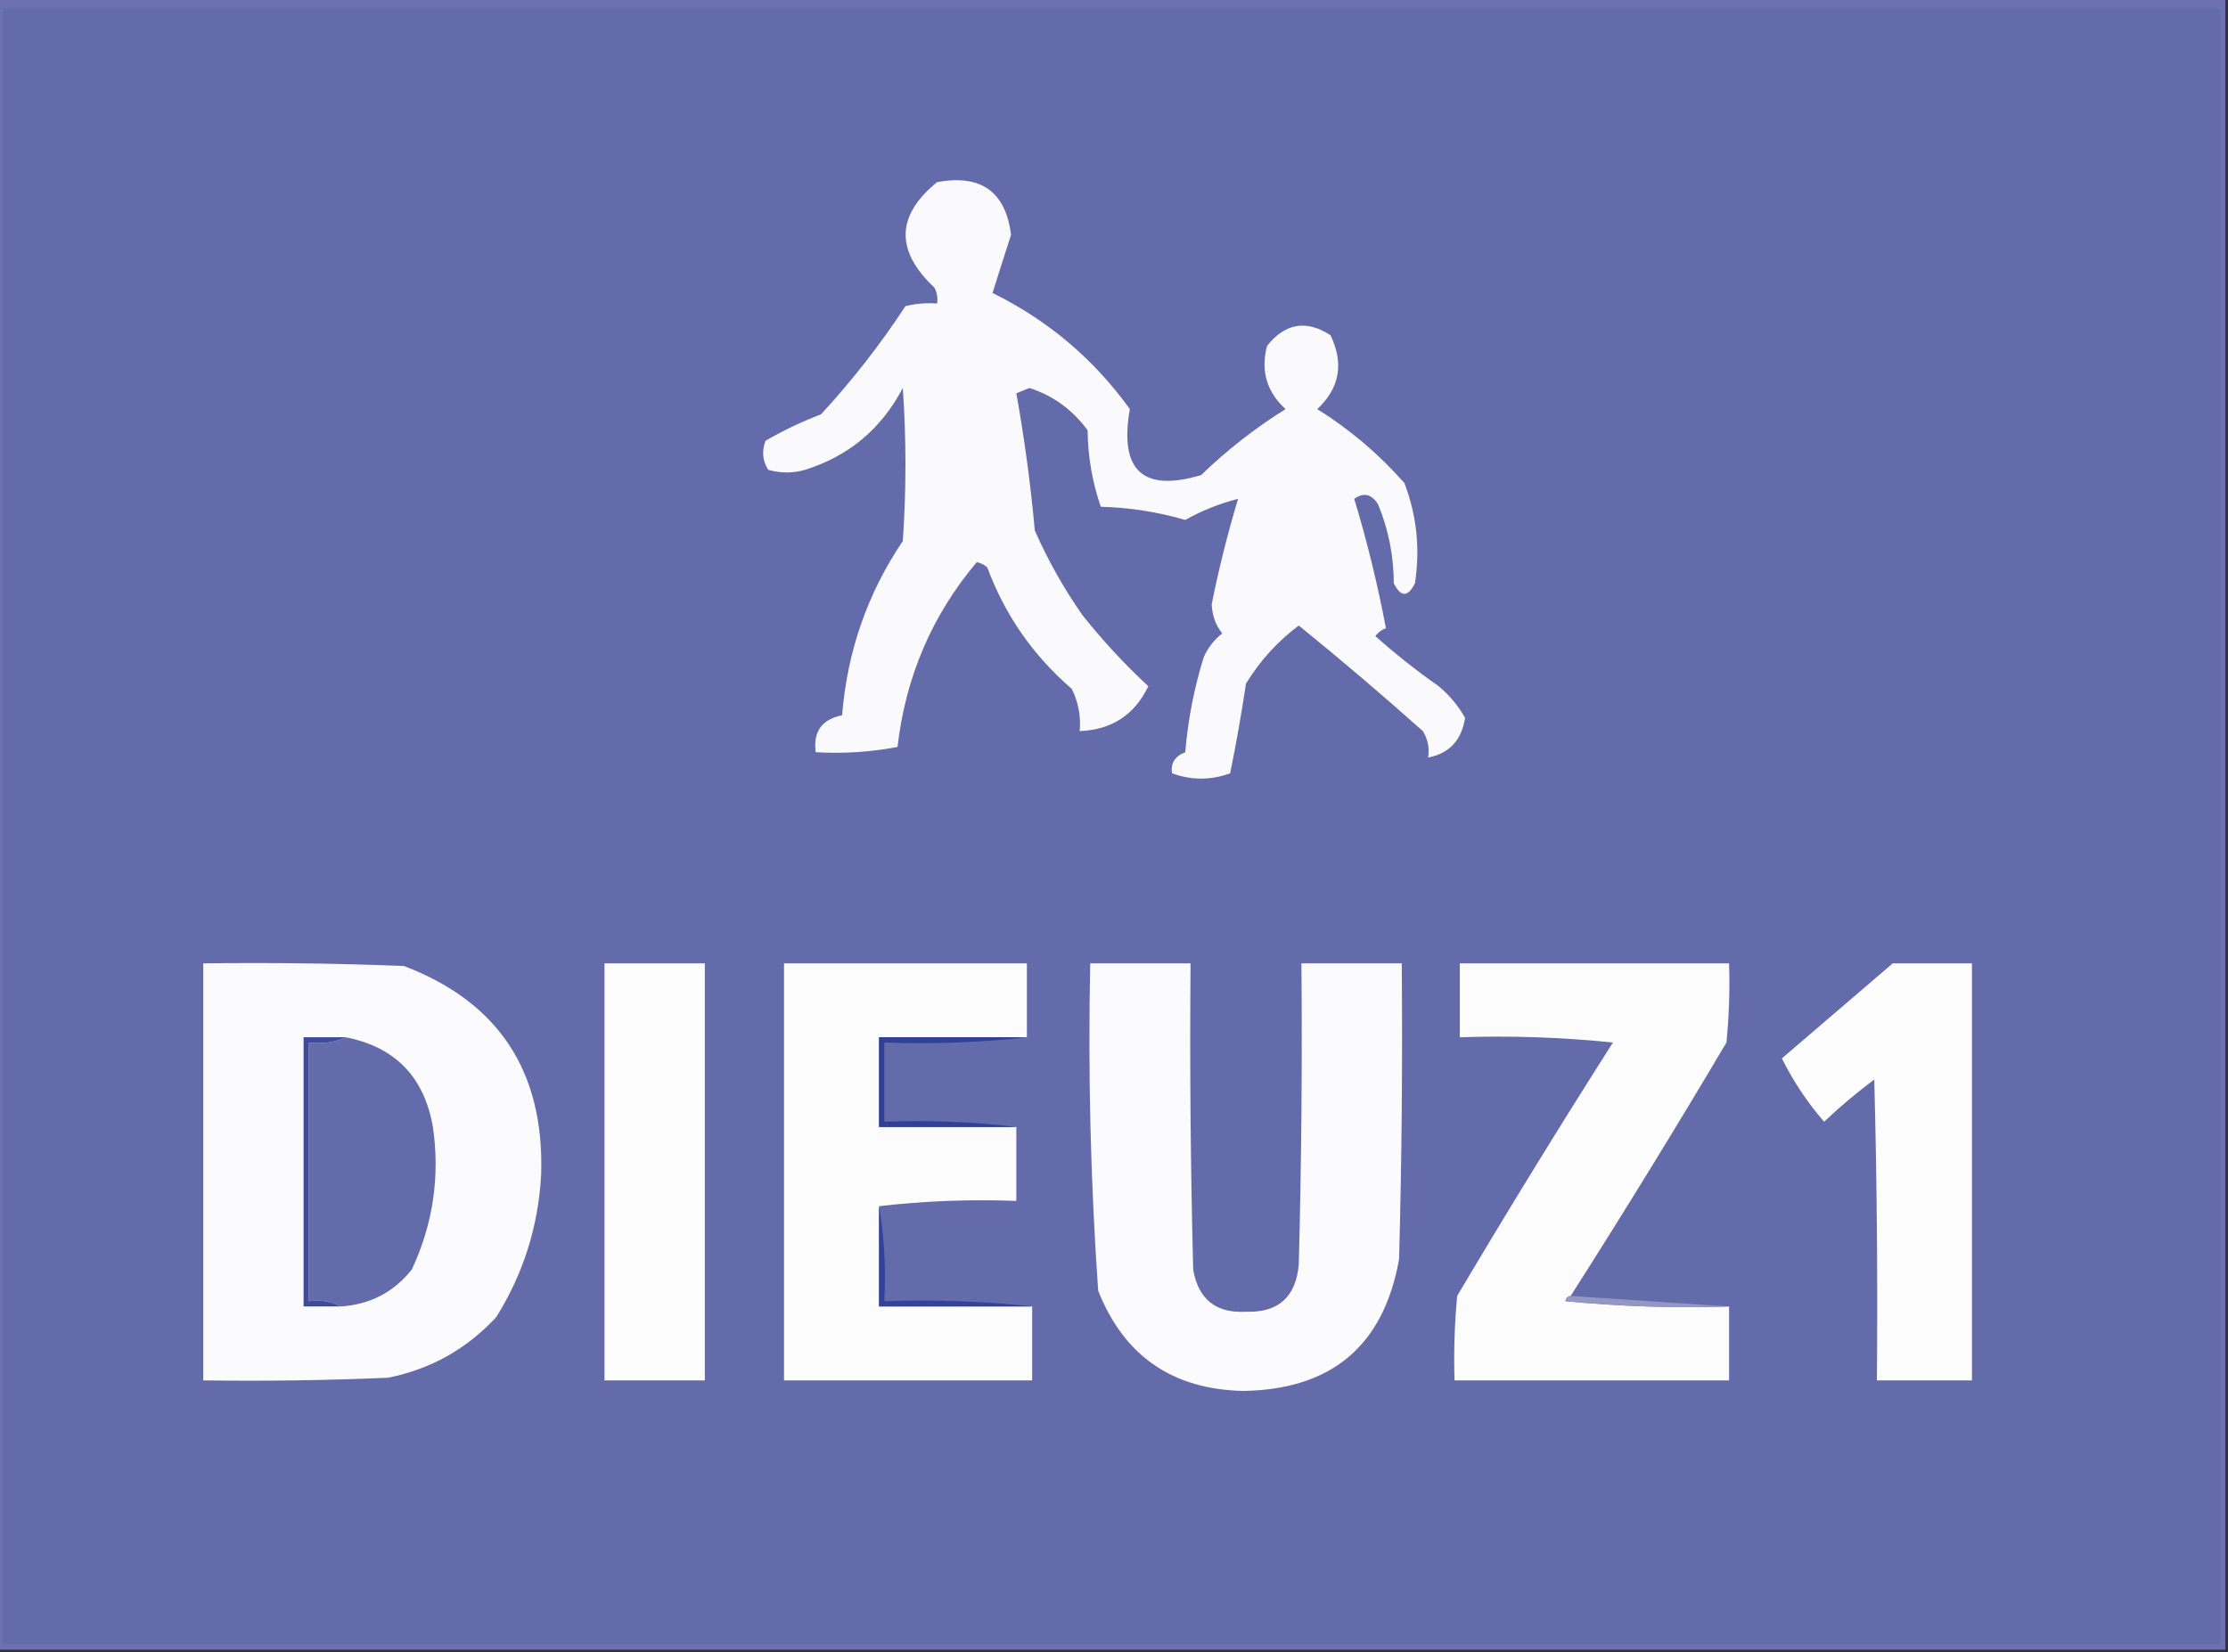
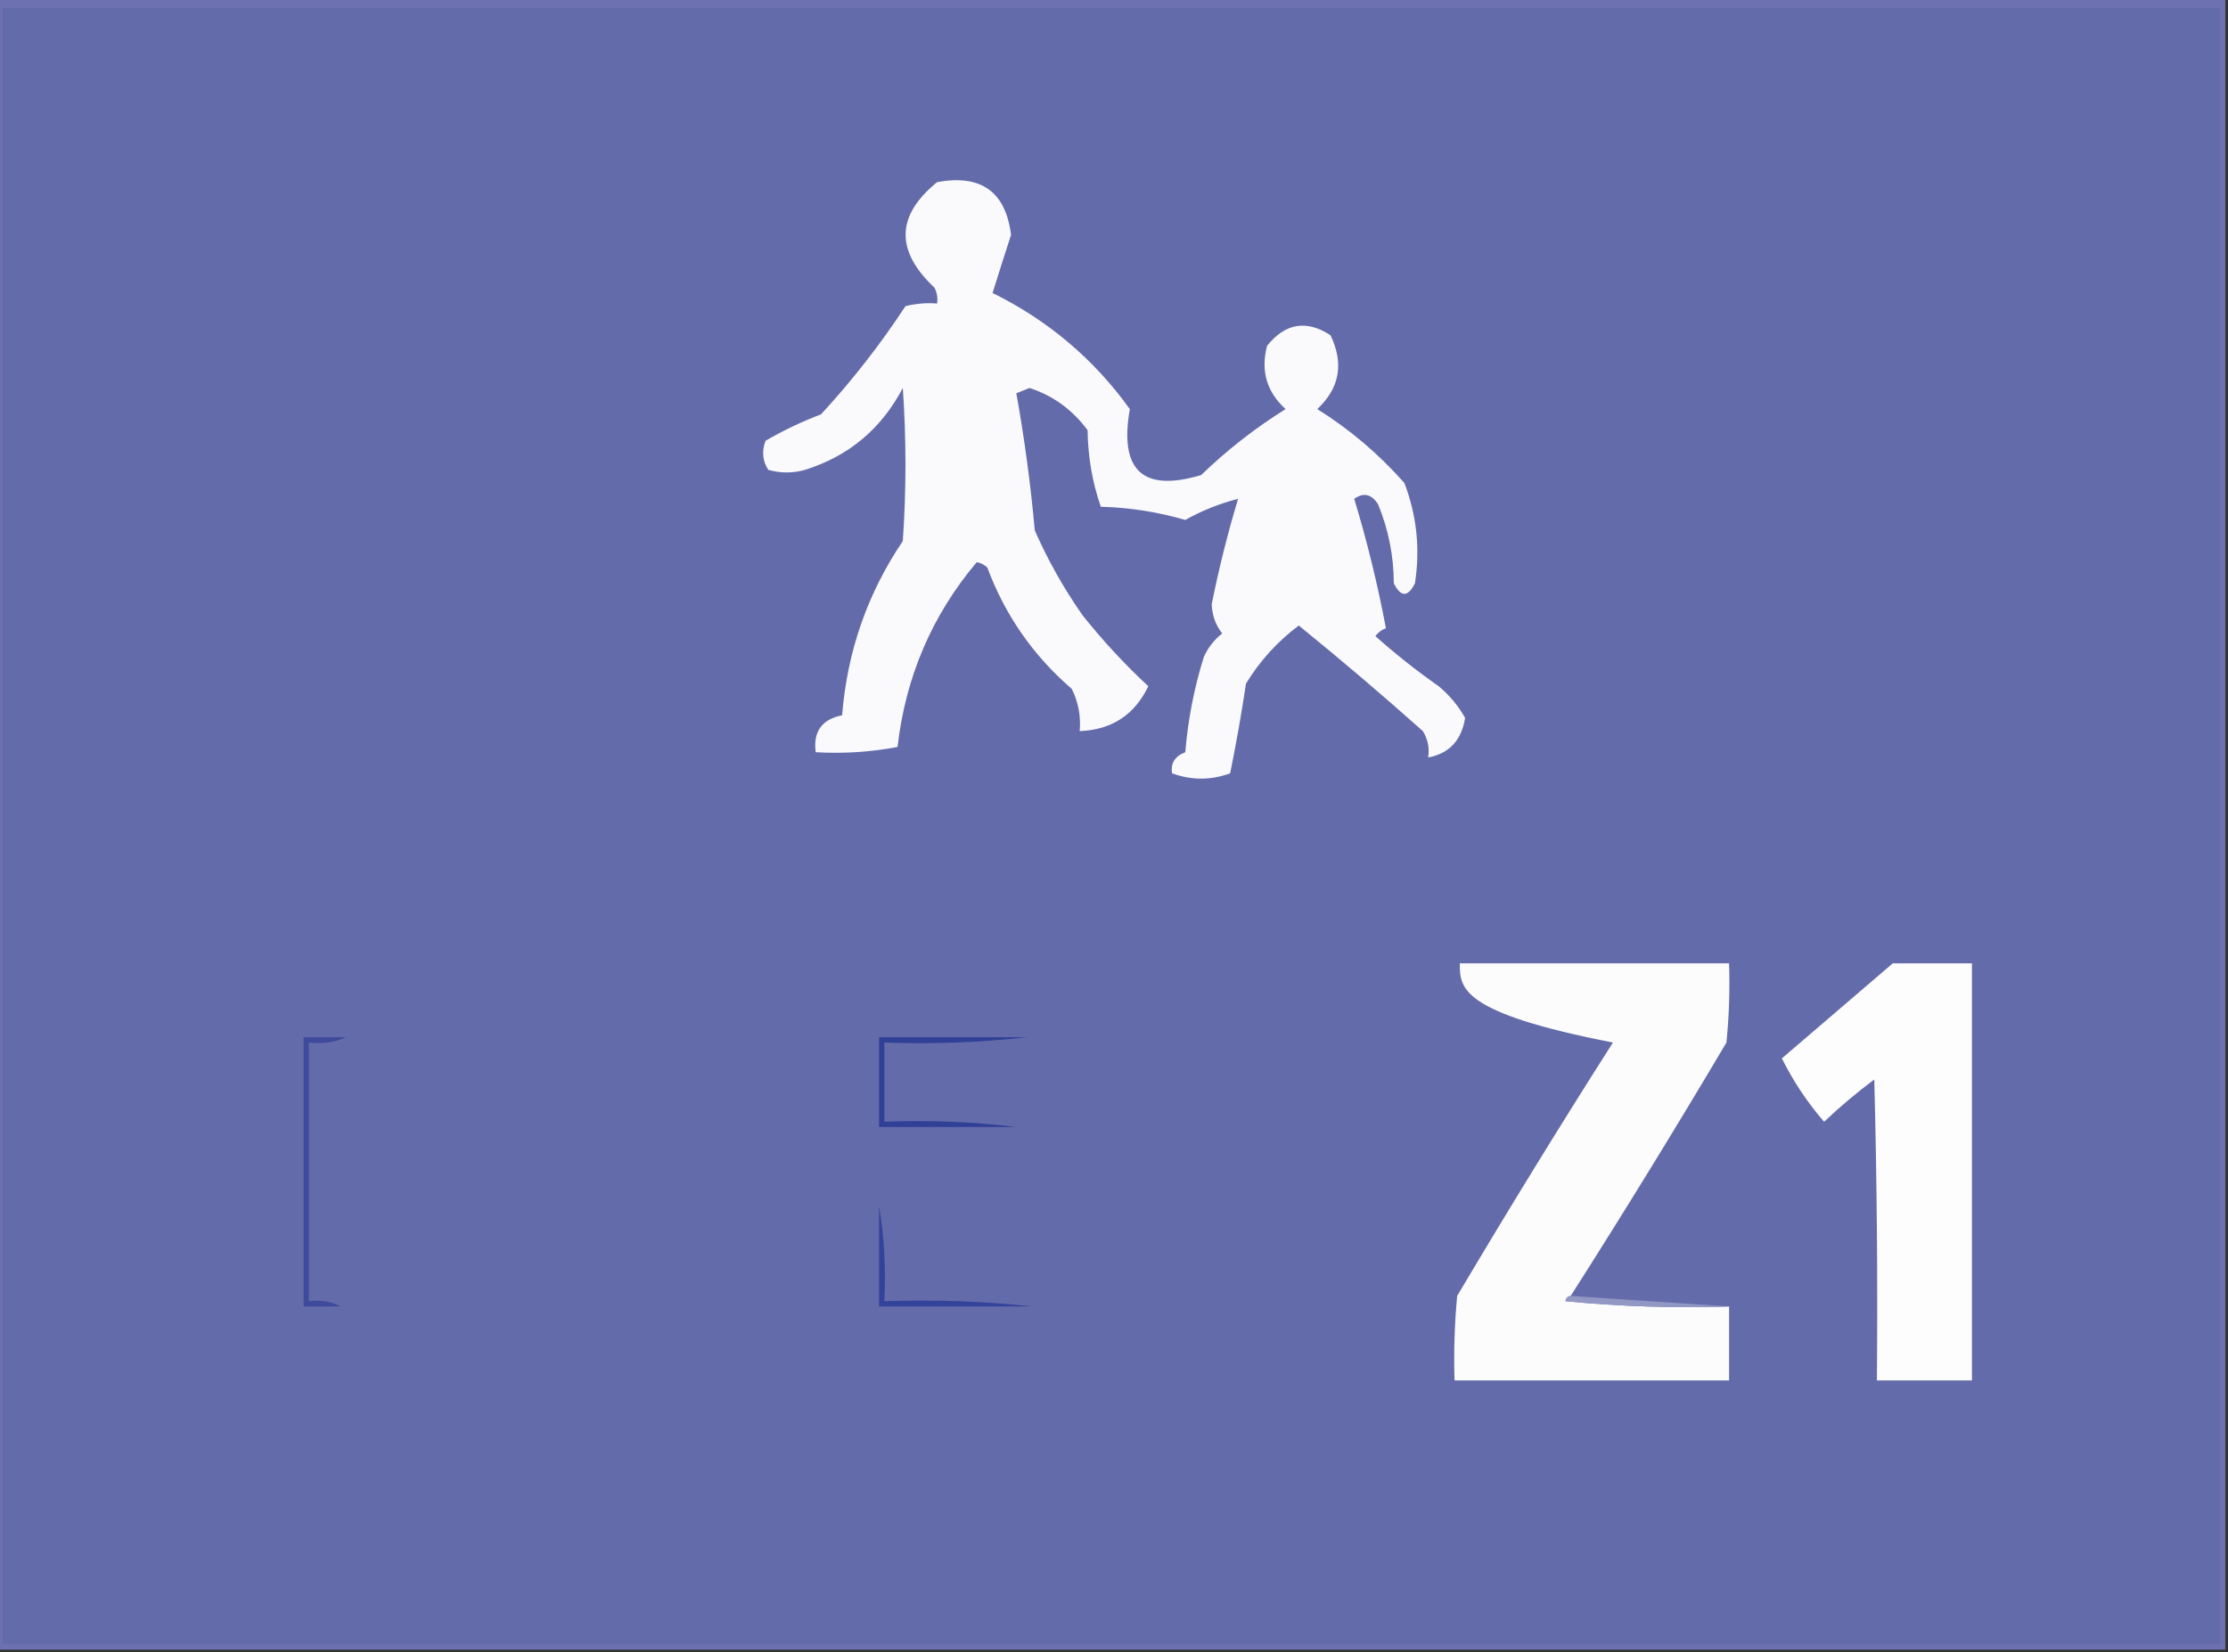
<svg xmlns="http://www.w3.org/2000/svg" version="1.1" width="422px" height="313px" style="shape-rendering:geometricPrecision; text-rendering:geometricPrecision; image-rendering:optimizeQuality; fill-rule:evenodd; clip-rule:evenodd">
  <rect width="100%" height="100%" fill="#333333" stroke="none" />
  <g>
    <path style="opacity:1" fill="#6d71b2" d="M -0.5,-0.5 C 140.167,-0.5 280.833,-0.5 421.5,-0.5C 421.5,103.833 421.5,208.167 421.5,312.5C 280.833,312.5 140.167,312.5 -0.5,312.5C -0.5,208.167 -0.5,103.833 -0.5,-0.5 Z" />
  </g>
  <g>
    <path style="opacity:1" fill="#646baa" d="M 0.5,1.5 C 140.5,1.5 280.5,1.5 420.5,1.5C 420.5,104.833 420.5,208.167 420.5,311.5C 280.5,311.5 140.5,311.5 0.5,311.5C 0.5,208.167 0.5,104.833 0.5,1.5 Z" />
  </g>
  <g>
    <path style="opacity:1" fill="#fafafc" d="M 177.5,34.5 C 185.815,32.974 190.481,36.307 191.5,44.5C 190.284,48.237 189.117,51.904 188,55.5C 198.528,60.699 207.194,68.032 214,77.5C 211.954,89.128 216.454,93.294 227.5,90C 232.404,85.261 237.737,81.094 243.5,77.5C 239.911,74.229 238.744,70.229 240,65.5C 243.448,61.209 247.448,60.542 252,63.5C 254.585,68.847 253.751,73.514 249.5,77.5C 255.65,81.336 261.15,86.003 266,91.5C 268.345,97.643 269.011,103.976 268,110.5C 266.667,113.167 265.333,113.167 264,110.5C 263.98,105.277 262.98,100.277 261,95.5C 259.759,93.579 258.259,93.246 256.5,94.5C 258.949,102.585 260.949,110.752 262.5,119C 261.692,119.308 261.025,119.808 260.5,120.5C 264.318,123.907 268.318,127.074 272.5,130C 274.557,131.719 276.224,133.719 277.5,136C 276.831,140.244 274.497,142.744 270.5,143.5C 270.785,141.712 270.452,140.045 269.5,138.5C 261.802,131.632 253.969,124.966 246,118.5C 241.989,121.498 238.656,125.164 236,129.5C 235.145,135.205 234.145,140.871 233,146.5C 229.333,147.833 225.667,147.833 222,146.5C 221.691,144.609 222.525,143.275 224.5,142.5C 225.01,136.344 226.177,130.344 228,124.5C 228.785,122.714 229.951,121.214 231.5,120C 230.28,118.475 229.613,116.641 229.5,114.5C 230.853,107.756 232.519,101.089 234.5,94.5C 230.948,95.41 227.615,96.744 224.5,98.5C 219.306,96.98 213.973,96.147 208.5,96C 206.892,91.352 206.058,86.519 206,81.5C 203.131,77.617 199.465,74.95 195,73.5C 194.167,73.833 193.333,74.167 192.5,74.5C 194.041,83.088 195.208,91.754 196,100.5C 198.479,106.125 201.479,111.458 205,116.5C 208.868,121.365 213.035,125.865 217.5,130C 214.898,135.428 210.565,138.261 204.5,138.5C 204.752,135.68 204.252,133.014 203,130.5C 195.688,124.192 190.355,116.525 187,107.5C 186.439,106.978 185.772,106.645 185,106.5C 176.53,116.544 171.53,128.21 170,141.5C 164.928,142.471 159.762,142.805 154.5,142.5C 153.989,138.612 155.655,136.279 159.5,135.5C 160.476,123.4 164.31,112.4 171,102.5C 171.667,92.833 171.667,83.167 171,73.5C 166.934,81.237 160.768,86.404 152.5,89C 150.167,89.667 147.833,89.667 145.5,89C 144.424,87.274 144.257,85.441 145,83.5C 148.354,81.547 151.854,79.881 155.5,78.5C 161.406,72.096 166.739,65.263 171.5,58C 173.473,57.505 175.473,57.338 177.5,57.5C 177.649,56.448 177.483,55.448 177,54.5C 169.549,47.508 169.715,40.841 177.5,34.5 Z" />
  </g>
  <g>
-     <path style="opacity:1" fill="#fbfbfd" d="M 38.5,182.5 C 51.171,182.333 63.838,182.5 76.5,183C 94.447,189.824 103.113,202.991 102.5,222.5C 101.977,232.268 99.144,241.268 94,249.5C 88.436,255.534 81.602,259.367 73.5,261C 61.838,261.5 50.171,261.667 38.5,261.5C 38.5,235.167 38.5,208.833 38.5,182.5 Z" />
-   </g>
+     </g>
  <g>
-     <path style="opacity:1" fill="#fdfdfd" d="M 114.5,182.5 C 120.833,182.5 127.167,182.5 133.5,182.5C 133.5,208.833 133.5,235.167 133.5,261.5C 127.167,261.5 120.833,261.5 114.5,261.5C 114.5,235.167 114.5,208.833 114.5,182.5 Z" />
-   </g>
+     </g>
  <g>
-     <path style="opacity:1" fill="#fcfcfd" d="M 194.5,196.5 C 185.167,196.5 175.833,196.5 166.5,196.5C 166.5,202.167 166.5,207.833 166.5,213.5C 175.167,213.5 183.833,213.5 192.5,213.5C 192.5,218.167 192.5,222.833 192.5,227.5C 183.651,227.174 174.984,227.507 166.5,228.5C 166.5,234.833 166.5,241.167 166.5,247.5C 176.167,247.5 185.833,247.5 195.5,247.5C 195.5,252.167 195.5,256.833 195.5,261.5C 179.833,261.5 164.167,261.5 148.5,261.5C 148.5,235.167 148.5,208.833 148.5,182.5C 163.833,182.5 179.167,182.5 194.5,182.5C 194.5,187.167 194.5,191.833 194.5,196.5 Z" />
-   </g>
+     </g>
  <g>
-     <path style="opacity:1" fill="#fbfbfd" d="M 206.5,182.5 C 212.833,182.5 219.167,182.5 225.5,182.5C 225.333,201.836 225.5,221.17 226,240.5C 226.971,246.139 230.304,248.805 236,248.5C 242.147,248.688 245.481,245.688 246,239.5C 246.5,220.503 246.667,201.503 246.5,182.5C 252.833,182.5 259.167,182.5 265.5,182.5C 265.667,201.17 265.5,219.836 265,238.5C 262.102,254.891 252.268,263.225 235.5,263.5C 222.066,263.21 212.899,256.876 208,244.5C 206.559,223.879 206.059,203.212 206.5,182.5 Z" />
-   </g>
+     </g>
  <g>
-     <path style="opacity:1" fill="#fcfcfd" d="M 297.5,245.5 C 296.957,245.56 296.624,245.893 296.5,246.5C 306.812,247.499 317.145,247.832 327.5,247.5C 327.5,252.167 327.5,256.833 327.5,261.5C 310.167,261.5 292.833,261.5 275.5,261.5C 275.334,256.156 275.501,250.823 276,245.5C 285.583,229.333 295.416,213.333 305.5,197.5C 295.856,196.502 286.19,196.168 276.5,196.5C 276.5,191.833 276.5,187.167 276.5,182.5C 293.5,182.5 310.5,182.5 327.5,182.5C 327.666,187.511 327.499,192.511 327,197.5C 317.406,213.695 307.573,229.695 297.5,245.5 Z" />
+     <path style="opacity:1" fill="#fcfcfd" d="M 297.5,245.5 C 296.957,245.56 296.624,245.893 296.5,246.5C 306.812,247.499 317.145,247.832 327.5,247.5C 327.5,252.167 327.5,256.833 327.5,261.5C 310.167,261.5 292.833,261.5 275.5,261.5C 275.334,256.156 275.501,250.823 276,245.5C 285.583,229.333 295.416,213.333 305.5,197.5C 276.5,191.833 276.5,187.167 276.5,182.5C 293.5,182.5 310.5,182.5 327.5,182.5C 327.666,187.511 327.499,192.511 327,197.5C 317.406,213.695 307.573,229.695 297.5,245.5 Z" />
  </g>
  <g>
    <path style="opacity:1" fill="#fdfdfe" d="M 358.5,182.5 C 363.5,182.5 368.5,182.5 373.5,182.5C 373.5,208.833 373.5,235.167 373.5,261.5C 367.5,261.5 361.5,261.5 355.5,261.5C 355.667,242.497 355.5,223.497 355,204.5C 351.687,206.979 348.52,209.645 345.5,212.5C 342.35,208.881 339.684,204.881 337.5,200.5C 344.52,194.477 351.52,188.477 358.5,182.5 Z" />
  </g>
  <g>
    <path style="opacity:1" fill="#646baa" d="M 65.5,196.5 C 74.844,198.346 80.344,204.012 82,213.5C 83.353,222.908 82.019,231.908 78,240.5C 74.557,244.818 70.057,247.151 64.5,247.5C 62.735,246.539 60.735,246.205 58.5,246.5C 58.5,230.167 58.5,213.833 58.5,197.5C 61.059,197.802 63.393,197.468 65.5,196.5 Z" />
  </g>
  <g>
    <path style="opacity:1" fill="#3e4a9b" d="M 65.5,196.5 C 63.393,197.468 61.059,197.802 58.5,197.5C 58.5,213.833 58.5,230.167 58.5,246.5C 60.735,246.205 62.735,246.539 64.5,247.5C 62.167,247.5 59.833,247.5 57.5,247.5C 57.5,230.5 57.5,213.5 57.5,196.5C 60.167,196.5 62.833,196.5 65.5,196.5 Z" />
  </g>
  <g>
    <path style="opacity:1" fill="#314097" d="M 194.5,196.5 C 185.682,197.493 176.682,197.827 167.5,197.5C 167.5,202.5 167.5,207.5 167.5,212.5C 176.017,212.174 184.35,212.507 192.5,213.5C 183.833,213.5 175.167,213.5 166.5,213.5C 166.5,207.833 166.5,202.167 166.5,196.5C 175.833,196.5 185.167,196.5 194.5,196.5 Z" />
  </g>
  <g>
    <path style="opacity:1" fill="#34439a" d="M 166.5,228.5 C 167.49,234.31 167.823,240.31 167.5,246.5C 177.015,246.173 186.348,246.506 195.5,247.5C 185.833,247.5 176.167,247.5 166.5,247.5C 166.5,241.167 166.5,234.833 166.5,228.5 Z" />
  </g>
  <g>
    <path style="opacity:1" fill="#9397c3" d="M 297.5,245.5 C 307.5,246.167 317.5,246.833 327.5,247.5C 317.145,247.832 306.812,247.499 296.5,246.5C 296.624,245.893 296.957,245.56 297.5,245.5 Z" />
  </g>
</svg>